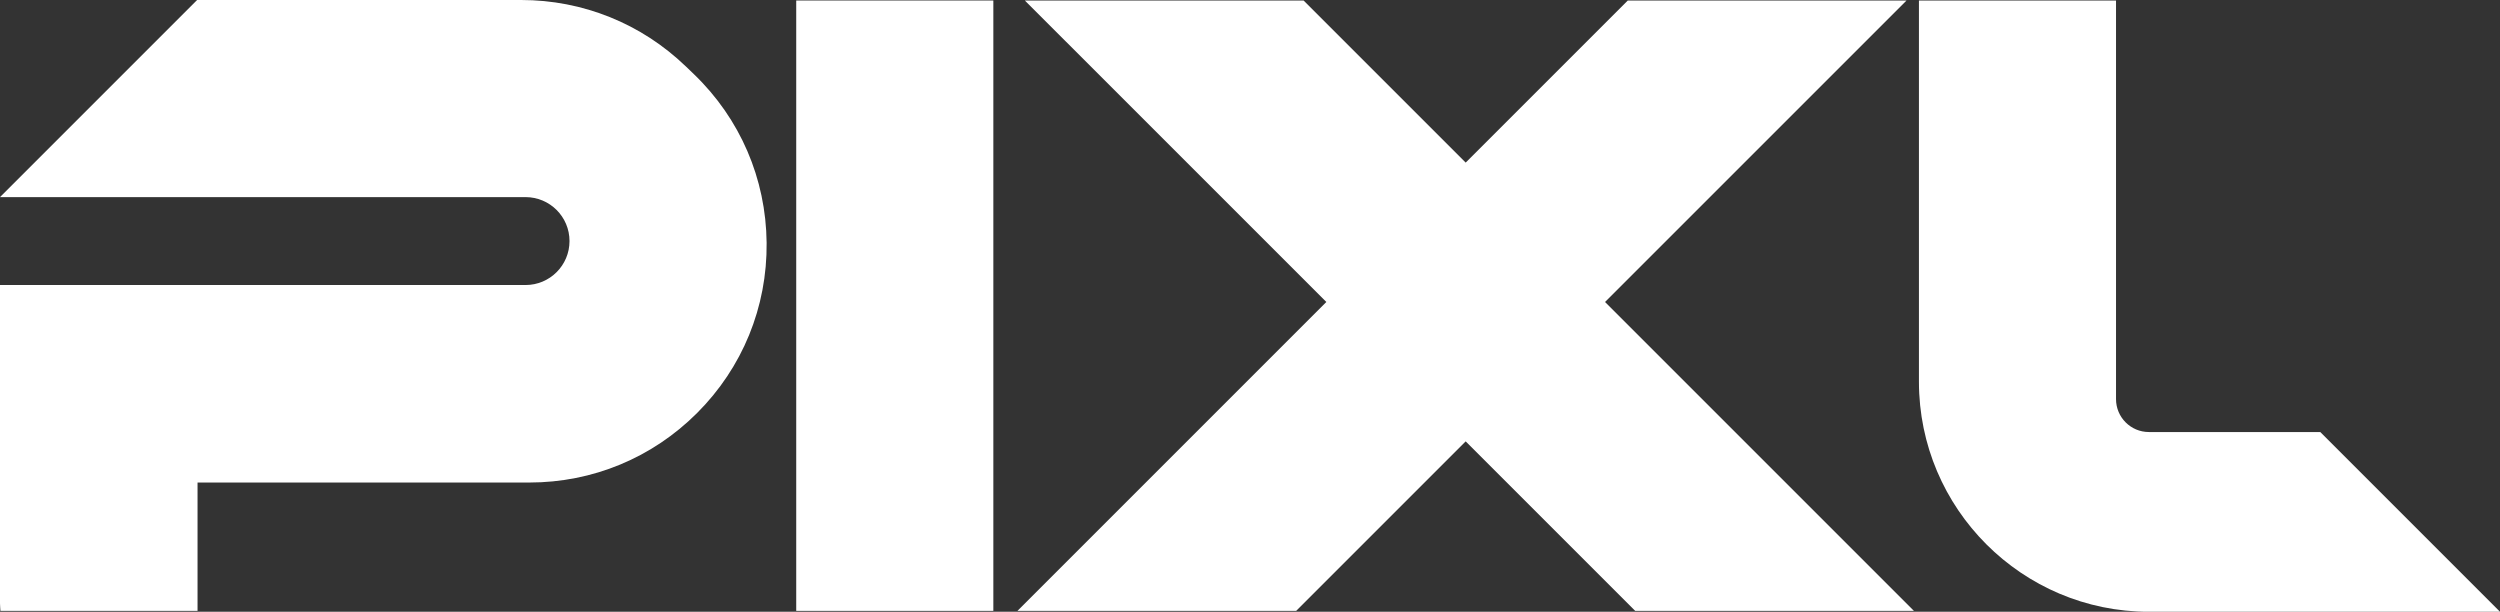
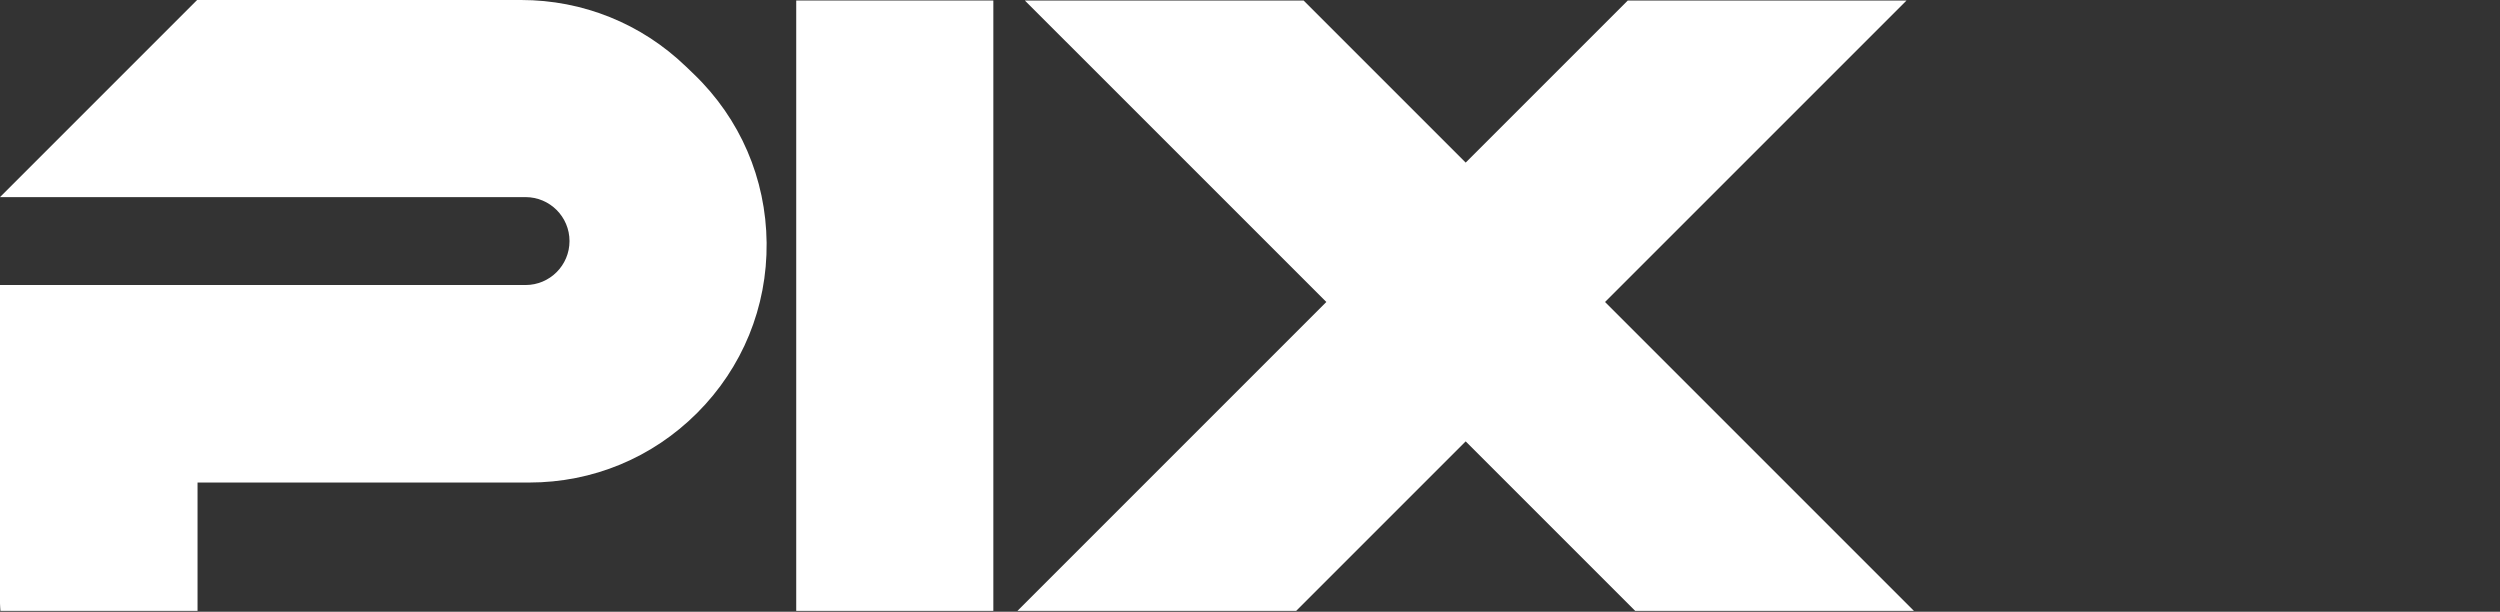
<svg xmlns="http://www.w3.org/2000/svg" id="Layer_2" data-name="Layer 2" viewBox="0 0 993.09 243.01">
  <rect x="0" y="0" width="993.09" height="243.01" fill="#333333" stroke="none" />
  <defs>
    <style>
      .cls-1 {
        fill: #fff;
      }
    </style>
  </defs>
  <g id="Layer_1-2" data-name="Layer 1">
    <g>
      <rect class="cls-1" x="316.29" y=".2" width="78.3" height="242.46" />
      <polygon class="cls-1" points="757.35 .2 646.62 .2 582.22 64.59 517.83 .2 407.1 .2 526.87 119.96 404.18 242.65 514.9 242.65 582.22 175.33 649.55 242.65 760.27 242.65 637.58 119.96 757.35 .2" />
-       <path class="cls-1" d="M921.7,171.62h-68.07c-7.21,0-13.07-5.86-13.07-13.07V.2h-78.29v151.45c0,50.38,40.99,91.37,91.37,91.37h139.46l-71.39-71.39Z" />
      <path class="cls-1" d="M272.4,26.35C254.74,9.36,231.52,0,207.02,0H78.3L0,78.3h208.77c9.64,0,17.46,7.82,17.46,17.46h0c0,9.64-7.82,17.46-17.46,17.46H0v126.47c0,1,.13,1.97.17,2.96h78.3v-50.97h131.76c25.19,0,48.87-9.81,66.68-27.62,18.05-18.05,27.86-42.05,27.62-67.58-.25-25.53-10.51-49.34-28.91-67.04l-3.21-3.09Z" />
    </g>
  </g>
</svg>